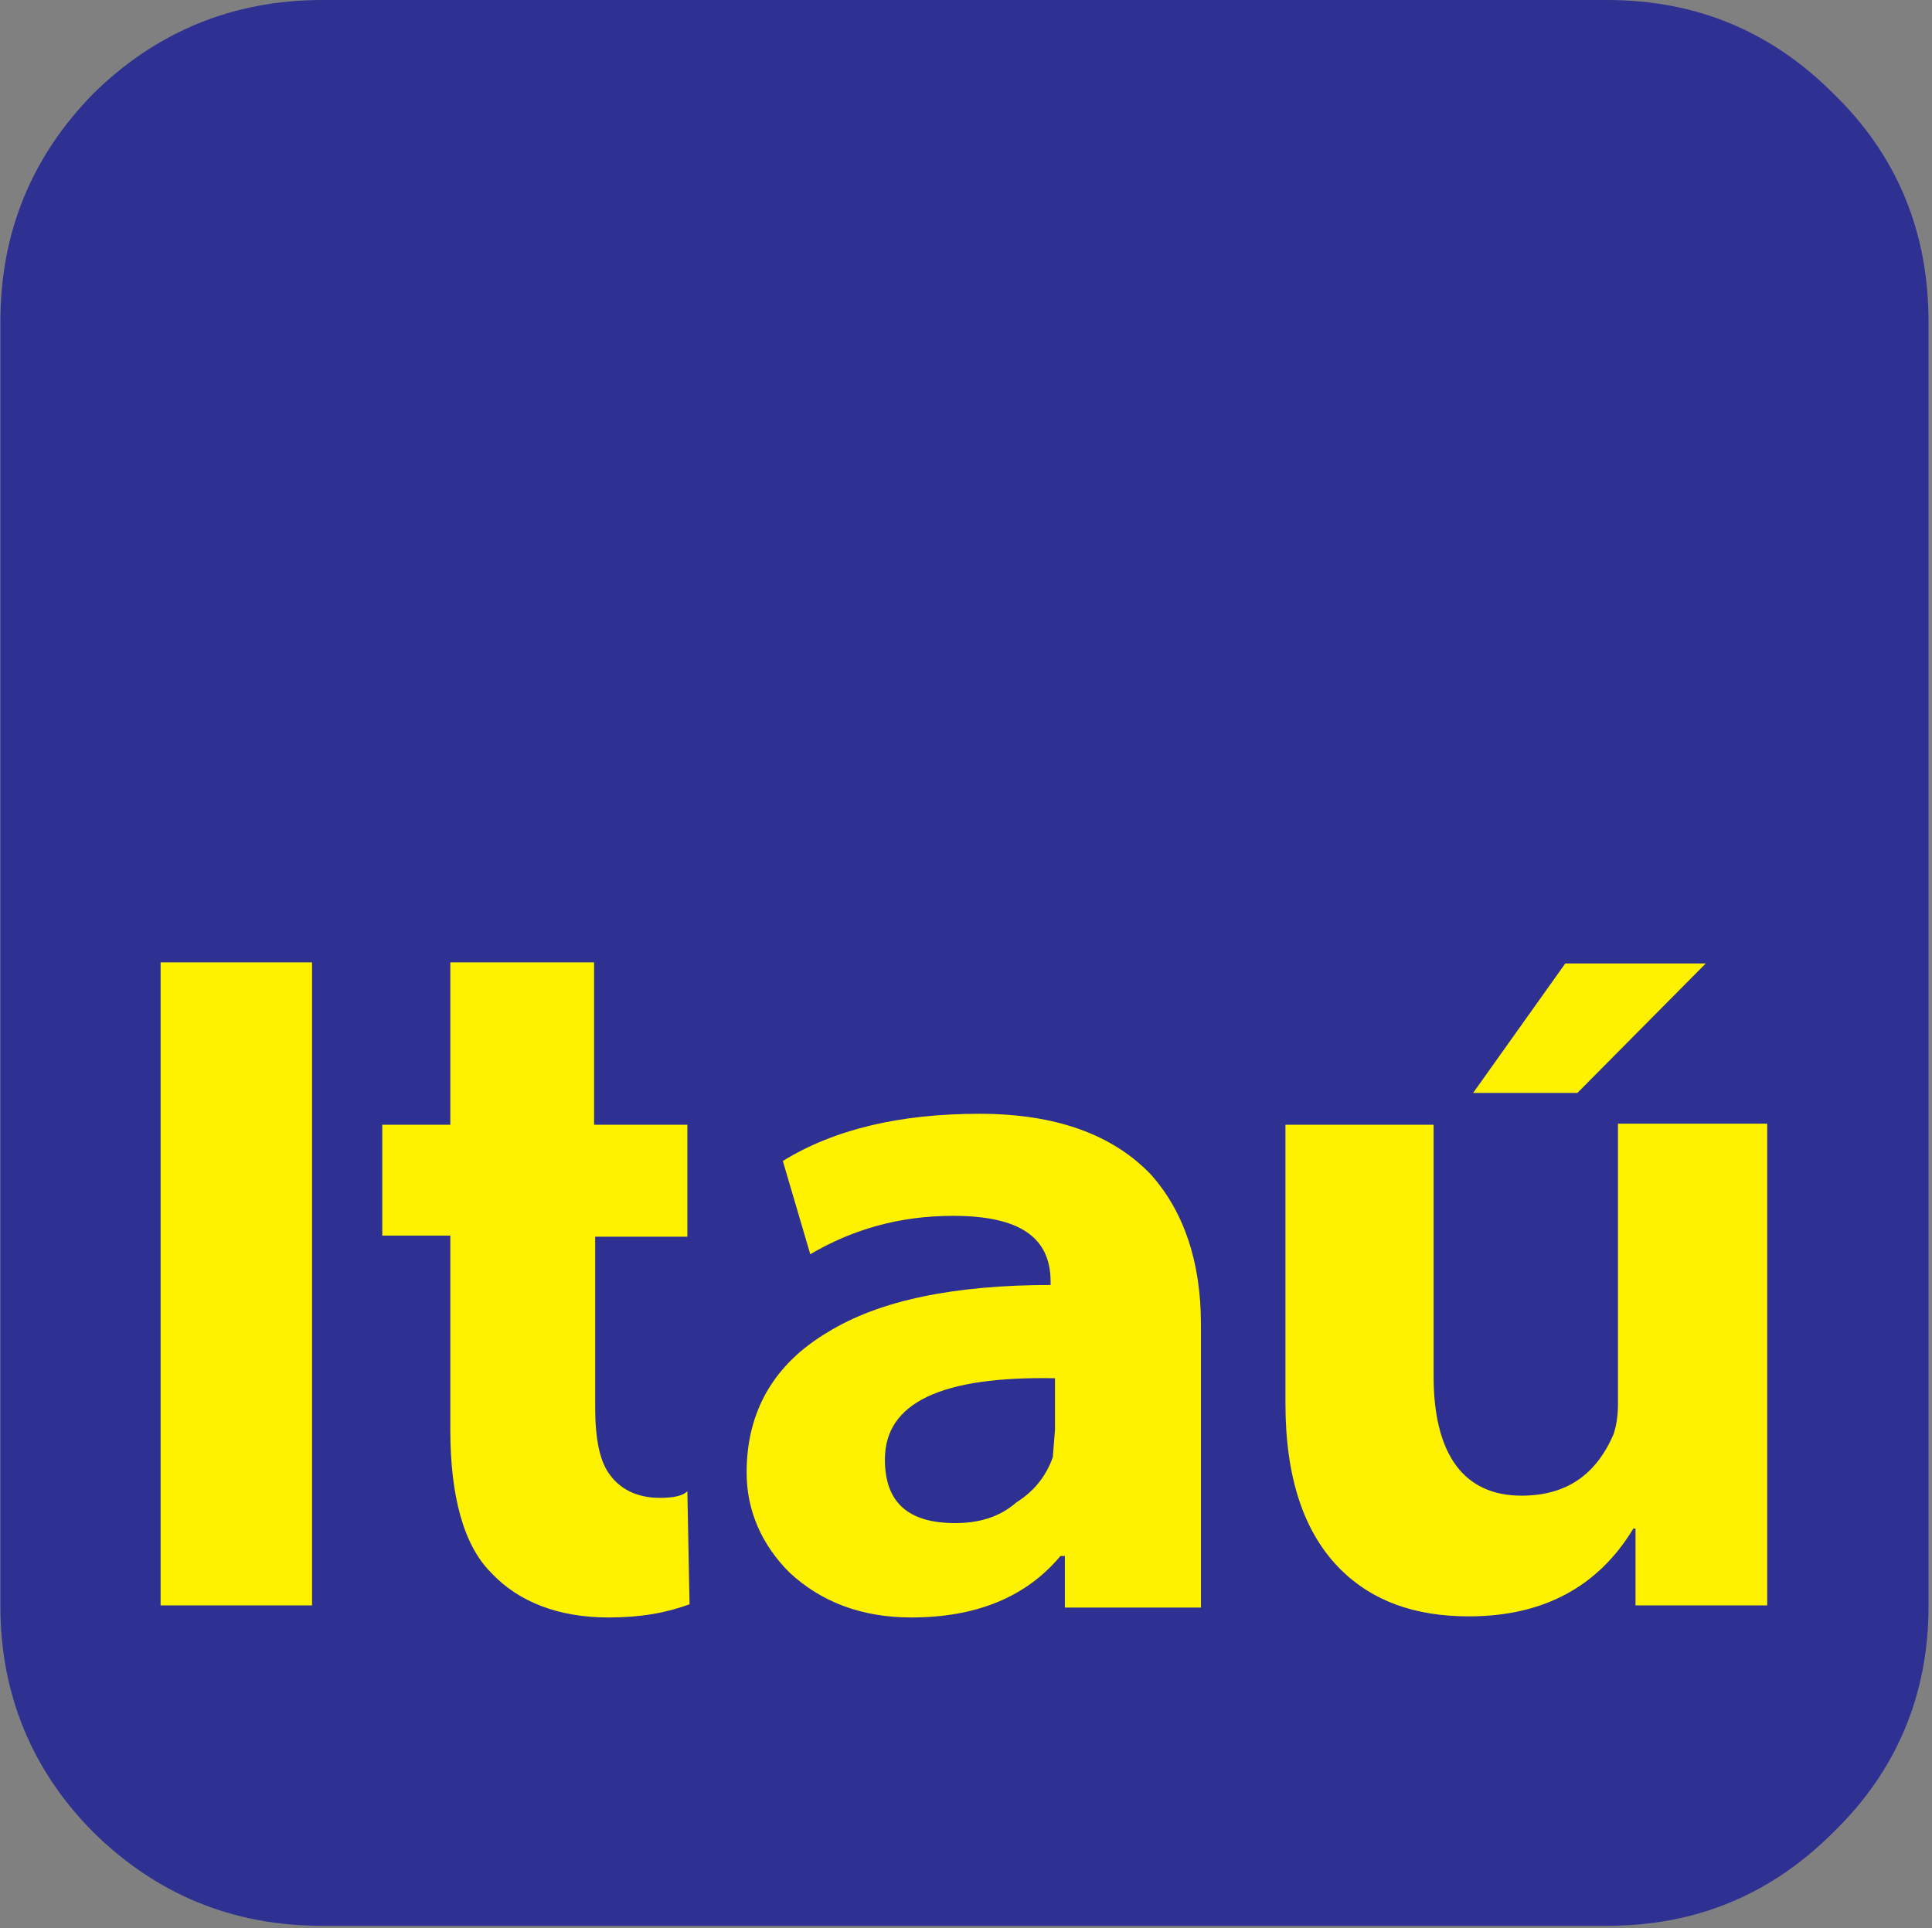
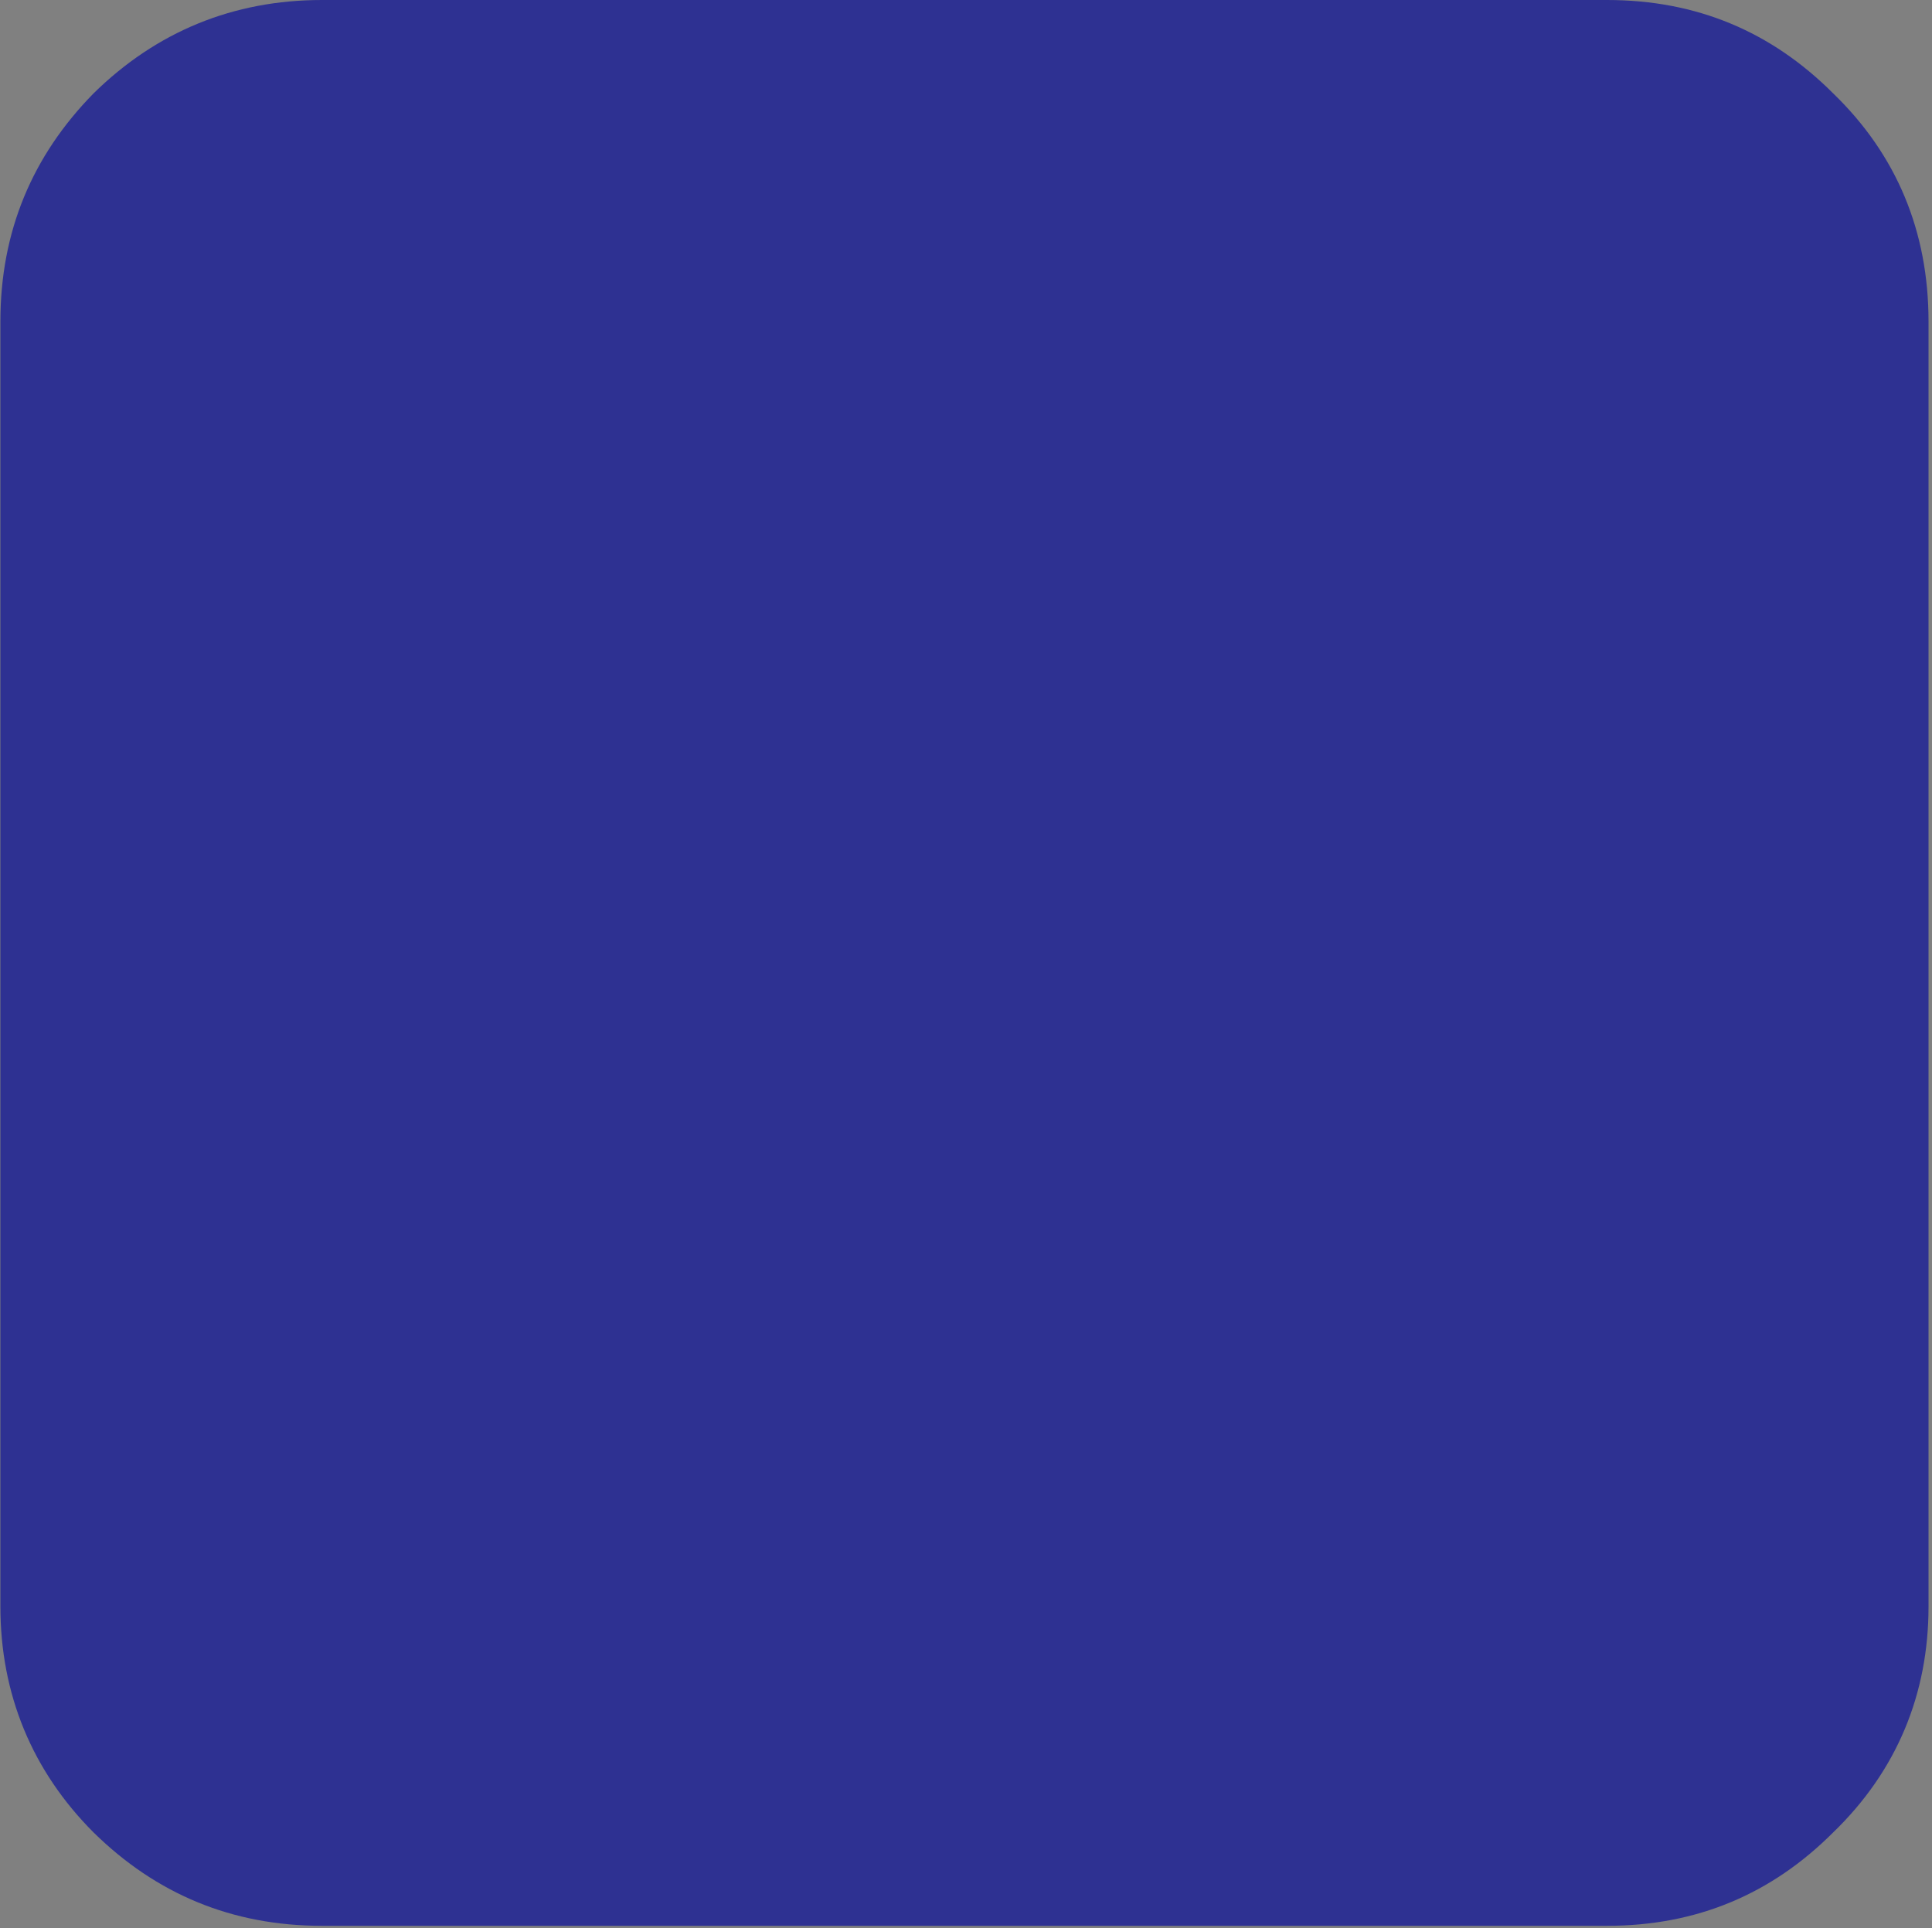
<svg xmlns="http://www.w3.org/2000/svg" width="501" height="500" viewBox="0 0 501 500">
  <rect x="0" y="0" width="501" height="500" fill="#808080" stroke="none" />
  <g fill="none" fill-rule="evenodd">
    <path d="M83.48 0h333.24c23.334 0 42.686 8.253 58.622 24.189C491.847 40.125 500.1 60.046 500.1 83.381v333.238c0 22.766-8.253 42.687-24.758 58.623-15.936 15.936-35.288 24.189-58.623 24.189H83.481c-23.335 0-42.971-8.253-59.192-24.19C8.353 459.307.1 439.386.1 416.62V83.381c0-23.335 8.253-42.971 24.189-59.192C40.509 8.253 60.43 0 83.481 0Z" fill="#2E3192" />
-     <path d="M382.001 283.438h27.035l33.295-33.58h-36.426l-23.904 33.58Zm-9.96 8.252h-38.703v72.283c0 19.35 4.838 33.58 14.23 42.97 8.252 8.253 19.35 12.237 33.295 12.237 19.35 0 33.58-7.683 42.686-22.766h.57v19.92h34.148V291.407h-38.702v72.851c0 3.415-.57 5.976-1.138 7.684-4.554 10.53-12.237 15.936-23.905 15.936-14.798 0-22.766-10.53-22.766-31.019V291.69h.285Zm-99.317 41.548c-25.327 0-44.679 3.985-58.054 12.237-13.944 8.253-21.058 20.49-21.058 36.426 0 9.96 3.984 18.782 11.098 25.896 8.253 7.684 18.782 11.668 31.588 11.668 17.075 0 29.88-5.407 38.702-15.936h1.139v13.375h35.287v-73.42c0-16.506-4.553-29.312-12.806-38.703-9.96-10.53-24.758-15.936-44.678-15.936-20.49 0-37.564 3.984-50.94 12.236l7.115 24.19c11.099-6.546 23.335-9.96 36.995-9.96 17.075 0 25.327 5.406 25.327 17.074v.853h.285ZM177.96 291.69h-23.904v-42.117h-37.28v42.117H99.132v28.743h17.644v50.37c0 17.074 3.415 29.88 10.53 36.994 7.114 7.684 17.643 11.668 30.45 11.668 8.252 0 14.797-1.138 21.058-3.415l-.57-29.311c-1.138 1.138-3.414 1.707-7.114 1.707-5.976 0-10.53-2.276-13.375-6.545-2.277-3.415-3.415-8.822-3.415-17.075v-44.109h23.905V291.69h-.285Zm51.508 86.796c0-14.798 14.798-21.628 44.11-21.059v13.376l-.57 7.114c-1.707 4.838-4.837 8.822-9.39 11.668-4.554 3.984-9.96 5.406-15.937 5.406-12.237 0-18.213-5.406-18.213-16.505ZM41.648 249.573v166.762H80.92V249.573H41.648Z" fill="#FFF200" />
  </g>
</svg>